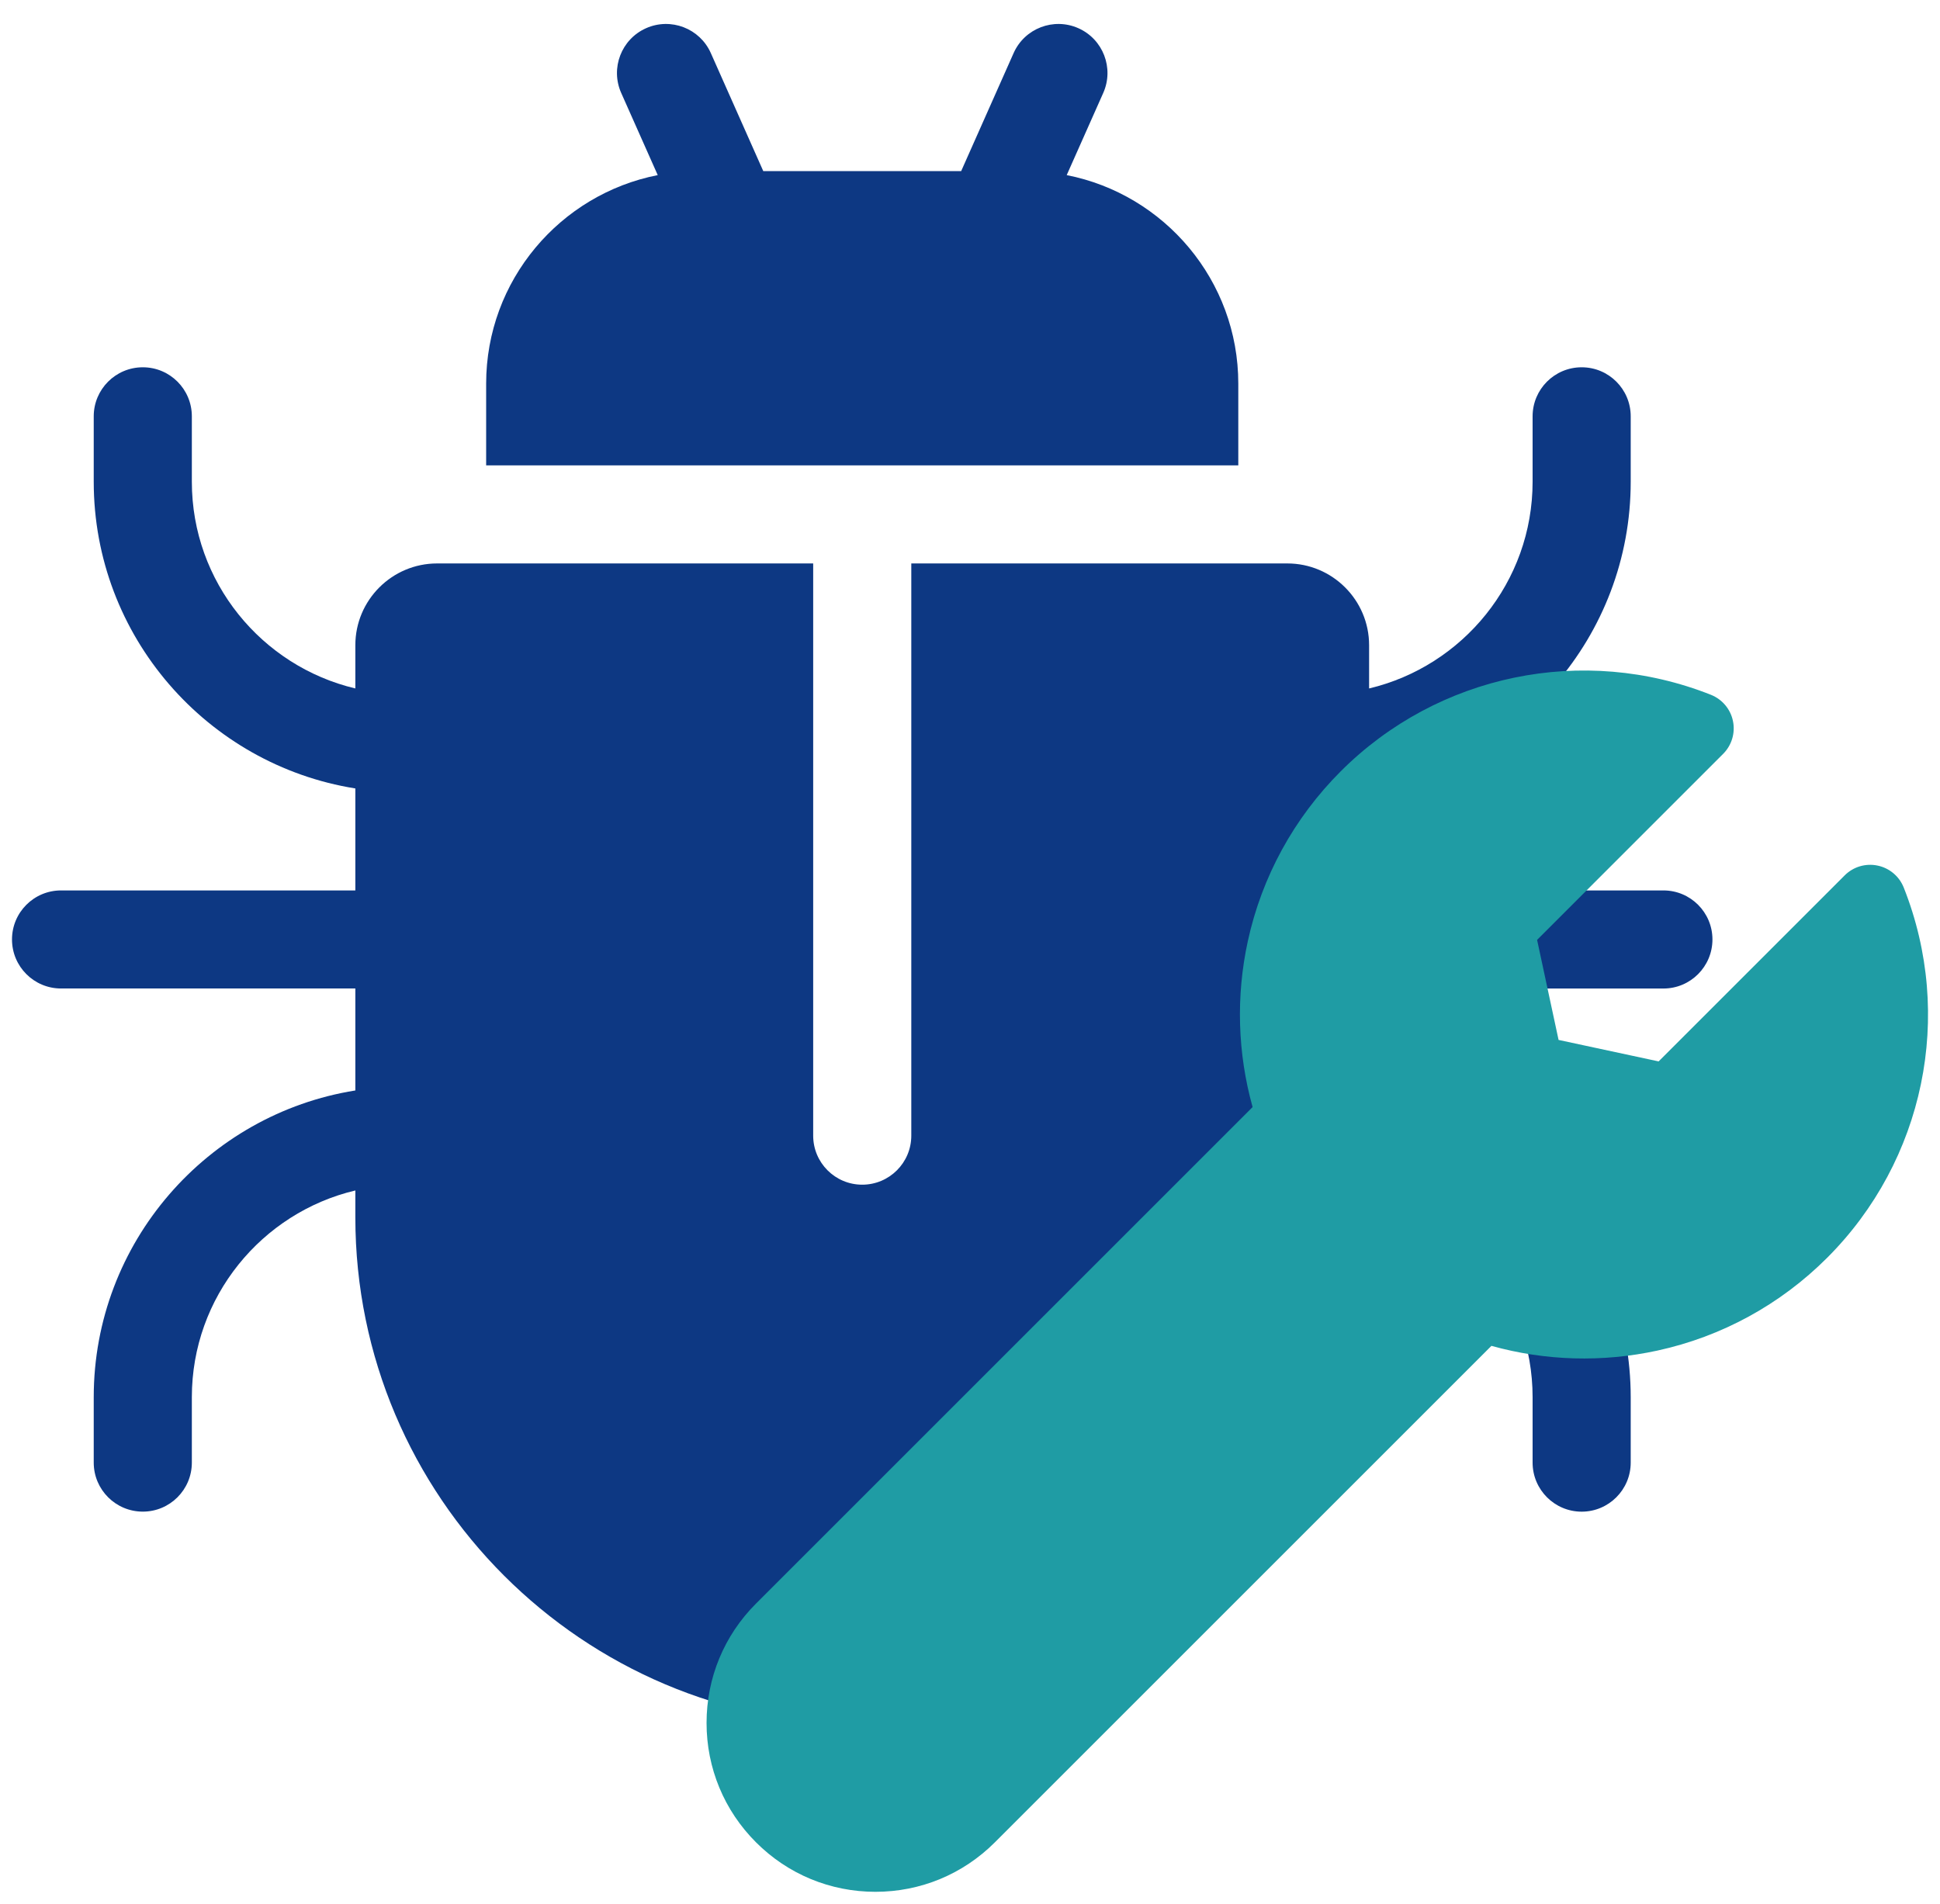
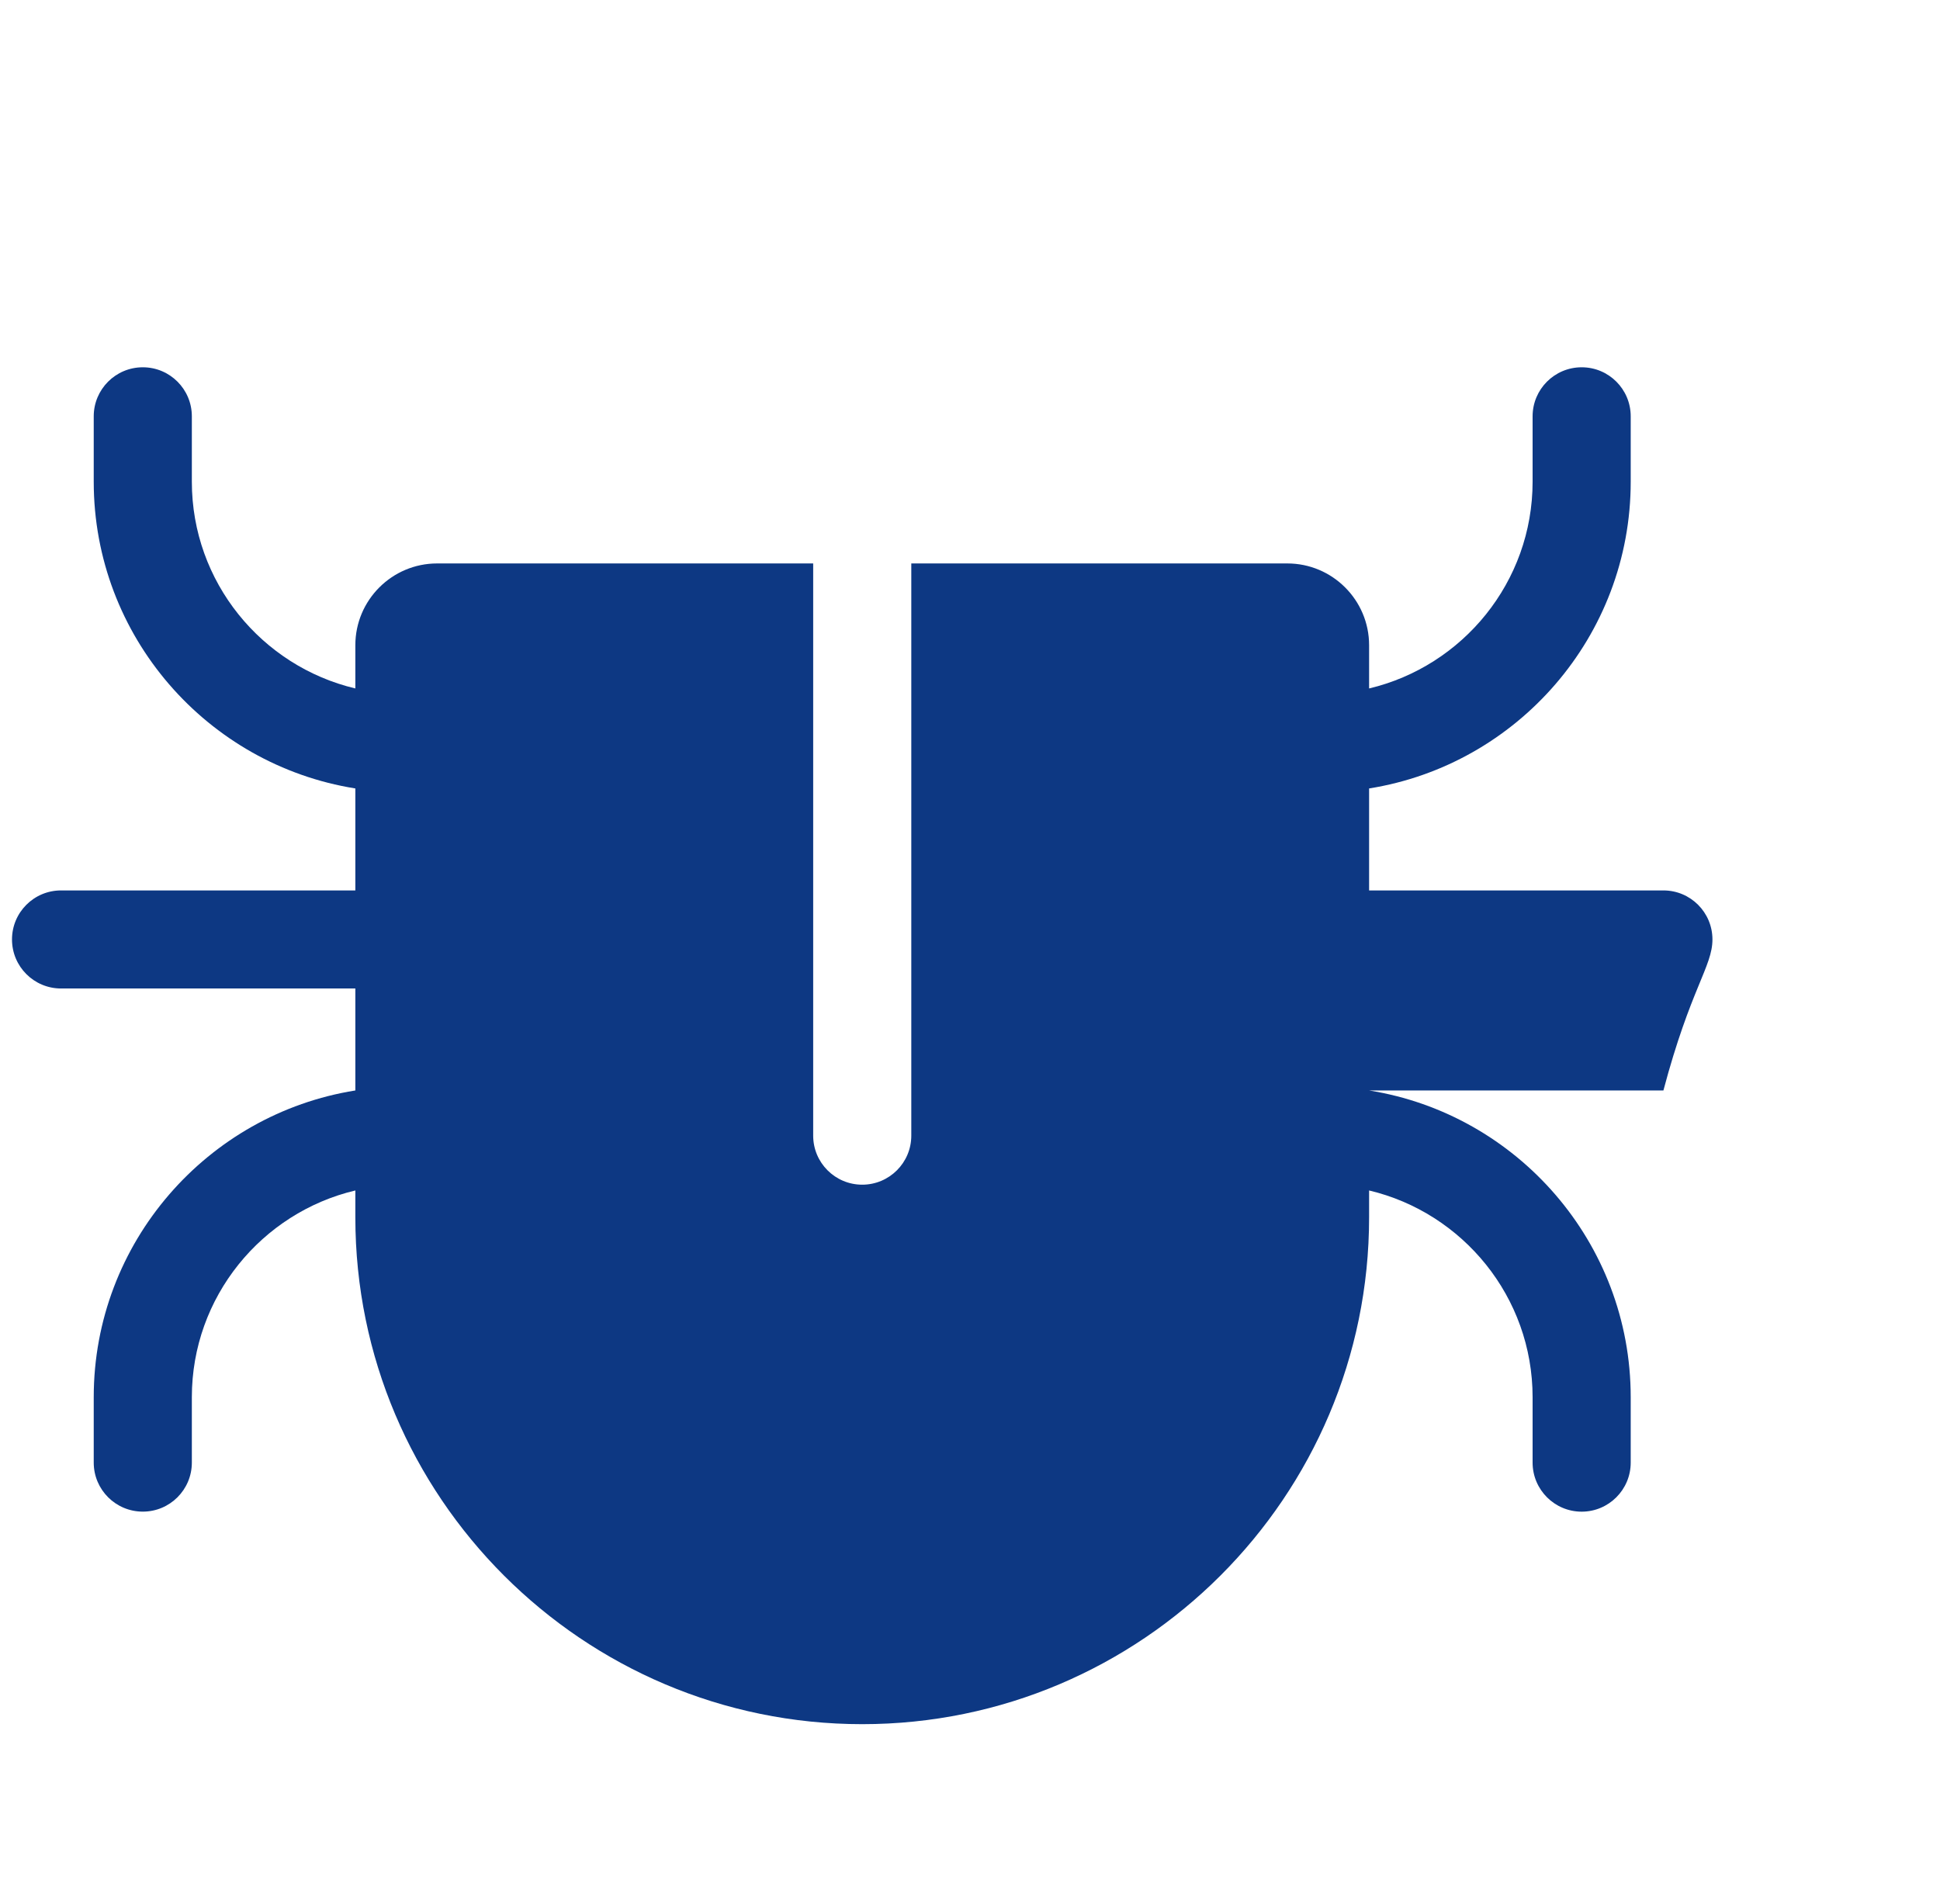
<svg xmlns="http://www.w3.org/2000/svg" width="54" height="53" viewBox="0 0 54 53" fill="none">
  <g clip-path="url(#clip0_74_20)">
-     <path d="M29.692 4.875L30.709 2.587C31.015 1.898 30.705 1.091 30.016 0.785C29.327 0.479 28.52 0.789 28.214 1.478L26.754 4.764H21.246L19.786 1.478C19.48 0.789 18.673 0.479 17.984 0.785C17.295 1.091 16.985 1.898 17.291 2.587L18.308 4.875C15.59 5.408 13.532 7.808 13.532 10.68V12.956H34.468V10.68C34.468 7.808 32.411 5.408 29.692 4.875Z" fill="#0D3883" />
-     <path d="M46.301 24.789H38.109V21.95C42.231 21.293 45.391 17.714 45.391 13.411V11.59C45.391 10.836 44.78 10.225 44.026 10.225C43.272 10.225 42.66 10.836 42.66 11.59V13.411C42.66 16.203 40.715 18.548 38.109 19.166V17.962C38.109 16.707 37.088 15.686 35.833 15.686H25.366V31.616C25.366 32.37 24.754 32.981 24 32.981C23.246 32.981 22.635 32.37 22.635 31.616V15.686H12.167C10.912 15.686 9.891 16.707 9.891 17.962V19.166C7.285 18.548 5.34 16.203 5.34 13.411V11.59C5.34 10.836 4.729 10.225 3.975 10.225C3.221 10.225 2.609 10.836 2.609 11.59V13.411C2.609 17.714 5.77 21.293 9.891 21.95V24.789H1.699C0.945 24.789 0.334 25.4 0.334 26.154C0.334 26.908 0.945 27.519 1.699 27.519H9.891V30.358C5.77 31.015 2.609 34.594 2.609 38.897V40.718C2.609 41.472 3.221 42.083 3.975 42.083C4.729 42.083 5.34 41.472 5.34 40.718V38.897C5.34 36.105 7.285 33.76 9.891 33.142V33.891C9.891 41.671 16.221 48 24 48C31.78 48 38.109 41.671 38.109 33.891V33.142C40.715 33.76 42.66 36.105 42.66 38.898V40.718C42.66 41.472 43.272 42.084 44.026 42.084C44.779 42.084 45.391 41.472 45.391 40.718V38.898C45.391 34.594 42.23 31.015 38.109 30.358V27.52H46.301C47.055 27.52 47.666 26.908 47.666 26.154C47.666 25.4 47.055 24.789 46.301 24.789Z" fill="#0D3883" />
+     <path d="M46.301 24.789H38.109V21.95C42.231 21.293 45.391 17.714 45.391 13.411V11.59C45.391 10.836 44.78 10.225 44.026 10.225C43.272 10.225 42.66 10.836 42.66 11.59V13.411C42.66 16.203 40.715 18.548 38.109 19.166V17.962C38.109 16.707 37.088 15.686 35.833 15.686H25.366V31.616C25.366 32.37 24.754 32.981 24 32.981C23.246 32.981 22.635 32.37 22.635 31.616V15.686H12.167C10.912 15.686 9.891 16.707 9.891 17.962V19.166C7.285 18.548 5.34 16.203 5.34 13.411V11.59C5.34 10.836 4.729 10.225 3.975 10.225C3.221 10.225 2.609 10.836 2.609 11.59V13.411C2.609 17.714 5.77 21.293 9.891 21.95V24.789H1.699C0.945 24.789 0.334 25.4 0.334 26.154C0.334 26.908 0.945 27.519 1.699 27.519H9.891V30.358C5.77 31.015 2.609 34.594 2.609 38.897V40.718C2.609 41.472 3.221 42.083 3.975 42.083C4.729 42.083 5.34 41.472 5.34 40.718V38.897C5.34 36.105 7.285 33.76 9.891 33.142V33.891C9.891 41.671 16.221 48 24 48C31.78 48 38.109 41.671 38.109 33.891V33.142C40.715 33.76 42.66 36.105 42.66 38.898V40.718C42.66 41.472 43.272 42.084 44.026 42.084C44.779 42.084 45.391 41.472 45.391 40.718V38.898C45.391 34.594 42.23 31.015 38.109 30.358H46.301C47.055 27.52 47.666 26.908 47.666 26.154C47.666 25.4 47.055 24.789 46.301 24.789Z" fill="#0D3883" />
  </g>
-   <path d="M52.991 24.71C52.866 24.395 52.592 24.165 52.261 24.097C51.929 24.028 51.586 24.131 51.347 24.37L46.168 29.549L43.383 28.951L42.785 26.166L47.964 20.987C48.203 20.748 48.306 20.404 48.237 20.073C48.169 19.742 47.938 19.468 47.624 19.343C44.068 17.933 40.023 18.769 37.319 21.473C36.017 22.775 35.123 24.41 34.733 26.202C34.4 27.735 34.447 29.318 34.866 30.82L21.044 44.642C20.156 45.53 19.667 46.71 19.667 47.966C19.667 49.222 20.156 50.402 21.044 51.29C21.931 52.178 23.112 52.667 24.368 52.667C25.623 52.667 26.804 52.178 27.692 51.29L41.514 37.468C43.016 37.887 44.599 37.933 46.132 37.6C47.923 37.211 49.559 36.317 50.86 35.015C53.565 32.311 54.401 28.266 52.991 24.71Z" fill="#1F9CA4" />
  <defs>
    <clipPath id="clip0_74_20">
      <rect width="47.333" height="47.333" fill="white" transform="translate(0.333 0.667)" />
    </clipPath>
  </defs>
</svg>